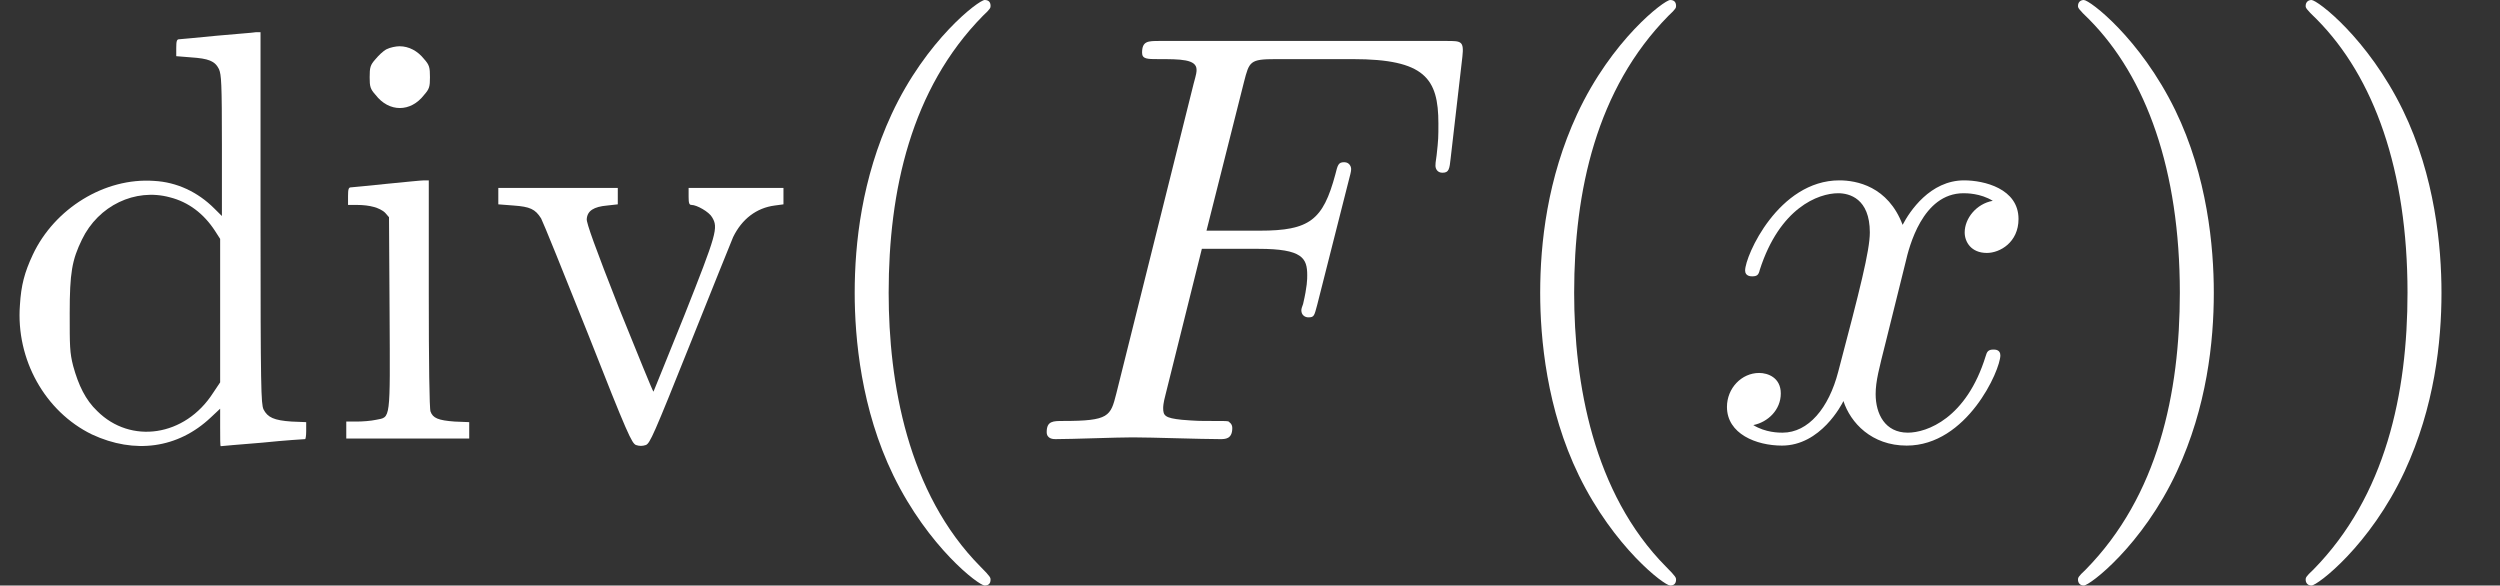
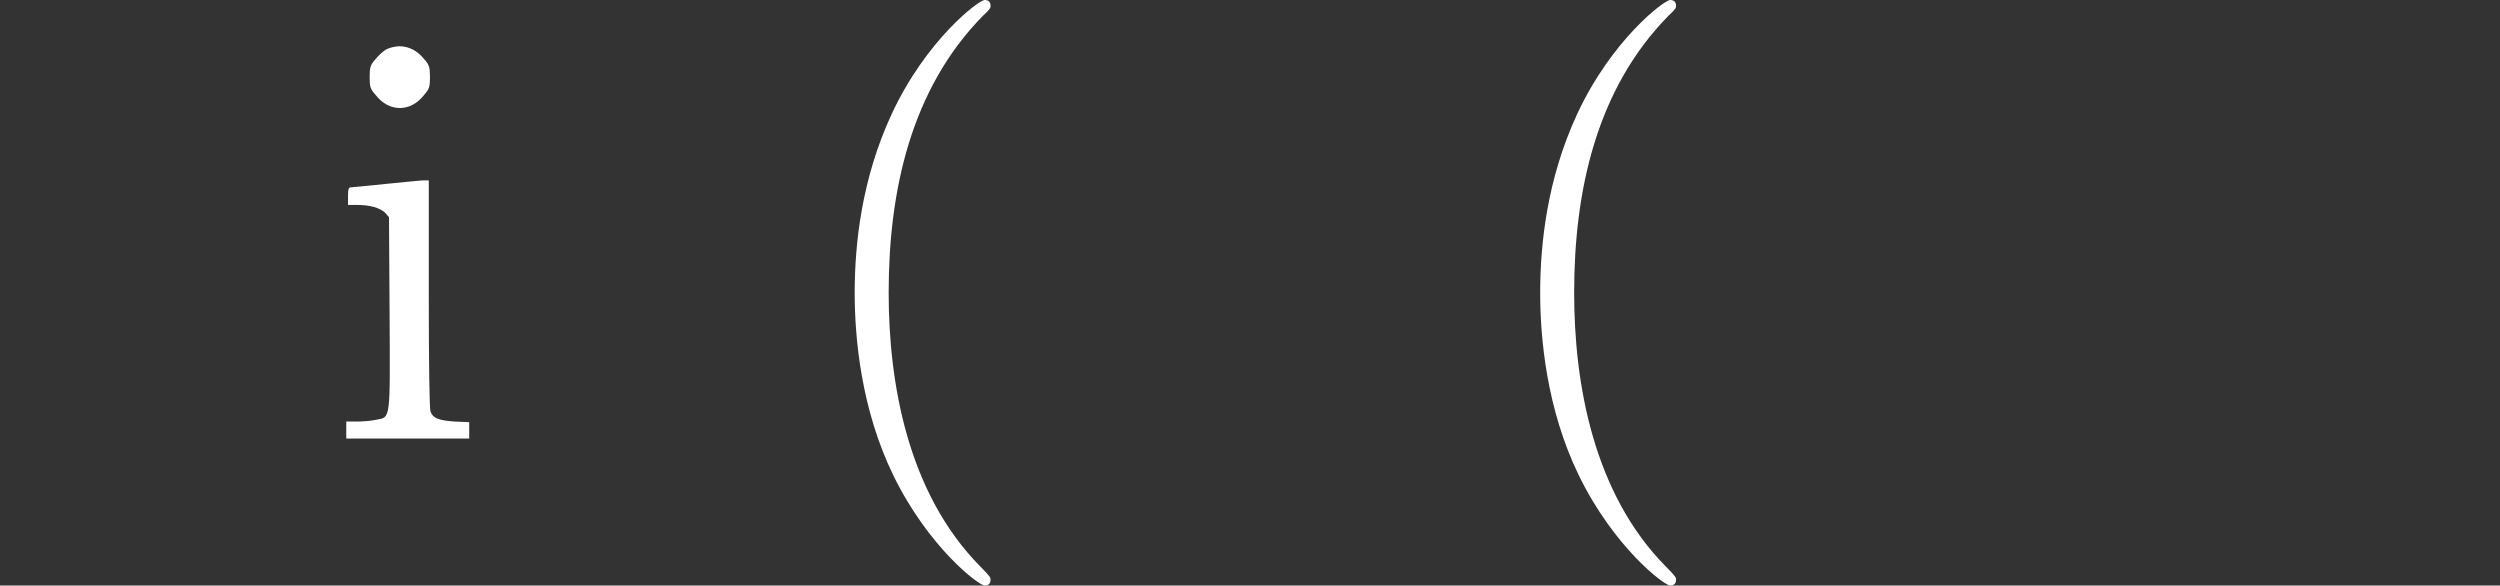
<svg xmlns="http://www.w3.org/2000/svg" xmlns:xlink="http://www.w3.org/1999/xlink" version="1.1" width="63.808pt" height="14.944pt" viewBox="-21.804 14.808 63.808 14.944">
  <rect x="-21.804" y="14.808" width="63.808" height="14.944" fill="#333333" stroke="none" />
  <defs>
-     <path id="g0-100" d="M3.686-6.864C3.367-6.834 3.078-6.804 3.049-6.804C3.009-6.804 2.999-6.775 2.999-6.655V-6.516L3.248-6.496C3.547-6.476 3.656-6.436 3.726-6.296C3.766-6.197 3.776-6.077 3.776-4.991V-3.796L3.646-3.925C3.367-4.204 3.009-4.374 2.62-4.394C1.783-4.453 .927-3.925 .558-3.138C.418-2.839 .359-2.62 .339-2.281C.269-1.355 .767-.468 1.564-.08C2.291 .259 3.029 .159 3.587-.369L3.746-.518V-.199C3.746-.02 3.746 .12 3.756 .12C3.756 .12 4.075 .09 4.463 .06C4.852 .02 5.181 0 5.191 0S5.21-.06 5.21-.139V-.289L4.961-.299C4.663-.319 4.553-.369 4.483-.508C4.443-.608 4.433-.817 4.433-3.766V-6.924H4.354C4.304-6.914 4.005-6.894 3.686-6.864ZM2.889-4.115C3.208-4.035 3.467-3.836 3.656-3.547L3.746-3.407V-2.182V-.966L3.626-.787C3.148-.04 2.222 .09 1.654-.478C1.455-.667 1.335-.917 1.245-1.245C1.186-1.474 1.186-1.584 1.186-2.142C1.186-2.829 1.225-3.049 1.395-3.397C1.674-3.975 2.301-4.274 2.889-4.115Z" />
    <path id="g0-105" d="M1.046-6.635C.986-6.605 .907-6.526 .857-6.466C.767-6.366 .757-6.326 .757-6.157C.757-5.998 .767-5.958 .857-5.858C1.086-5.559 1.455-5.559 1.684-5.858C1.773-5.958 1.783-5.998 1.783-6.157C1.783-6.326 1.773-6.366 1.684-6.466C1.574-6.605 1.425-6.685 1.265-6.685C1.205-6.685 1.106-6.665 1.046-6.635ZM1.046-4.344C.737-4.314 .468-4.284 .438-4.284C.399-4.284 .389-4.254 .389-4.134V-3.985H.538C.767-3.985 .927-3.935 1.016-3.856L1.086-3.776L1.096-2.152C1.106-.289 1.116-.379 .867-.329C.777-.309 .628-.299 .538-.299H.359V-.149V-.01H1.405H2.451V-.149V-.289L2.202-.299C1.923-.319 1.833-.359 1.793-.468C1.773-.508 1.763-1.325 1.763-2.471V-4.403H1.684C1.634-4.403 1.355-4.374 1.046-4.344Z" />
-     <path id="g0-118" d="M.179-4.134V-3.995L.438-3.975C.717-3.955 .807-3.915 .907-3.756C.936-3.706 1.295-2.819 1.704-1.793C2.381-.07 2.451 .07 2.521 .1C2.58 .12 2.63 .12 2.69 .1C2.76 .07 2.819-.06 3.437-1.604C3.806-2.521 4.134-3.347 4.174-3.437C4.324-3.746 4.573-3.935 4.882-3.975L5.031-3.995V-4.134V-4.274H4.224H3.417V-4.125C3.417-4.015 3.427-3.985 3.467-3.985C3.557-3.985 3.766-3.866 3.816-3.776C3.925-3.597 3.895-3.497 3.347-2.112C3.059-1.395 2.819-.807 2.819-.807C2.809-.807 2.55-1.445 2.232-2.232C1.833-3.248 1.674-3.686 1.684-3.746C1.694-3.885 1.803-3.955 2.032-3.975L2.212-3.995V-4.134V-4.274H1.196H.179Z" />
    <path id="g2-40" d="M3.298 2.391C3.298 2.361 3.298 2.341 3.128 2.172C1.883 .917 1.564-.966 1.564-2.491C1.564-4.224 1.943-5.958 3.168-7.203C3.298-7.323 3.298-7.342 3.298-7.372C3.298-7.442 3.258-7.472 3.198-7.472C3.098-7.472 2.202-6.795 1.614-5.529C1.106-4.433 .986-3.328 .986-2.491C.986-1.714 1.096-.508 1.644 .618C2.242 1.843 3.098 2.491 3.198 2.491C3.258 2.491 3.298 2.461 3.298 2.391Z" />
-     <path id="g2-41" d="M2.879-2.491C2.879-3.268 2.77-4.473 2.222-5.599C1.624-6.824 .767-7.472 .667-7.472C.608-7.472 .568-7.432 .568-7.372C.568-7.342 .568-7.323 .757-7.143C1.733-6.157 2.301-4.573 2.301-2.491C2.301-.787 1.933 .966 .697 2.222C.568 2.341 .568 2.361 .568 2.391C.568 2.451 .608 2.491 .667 2.491C.767 2.491 1.664 1.813 2.252 .548C2.76-.548 2.879-1.654 2.879-2.491Z" />
-     <path id="g1-70" d="M3.019-3.238H3.985C4.732-3.238 4.812-3.078 4.812-2.79C4.812-2.72 4.812-2.6 4.742-2.301C4.722-2.252 4.712-2.212 4.712-2.192C4.712-2.112 4.772-2.072 4.832-2.072C4.932-2.072 4.932-2.102 4.981-2.281L5.529-4.443C5.559-4.553 5.559-4.573 5.559-4.603C5.559-4.623 5.539-4.712 5.44-4.712S5.33-4.663 5.29-4.503C5.081-3.726 4.852-3.547 4.005-3.547H3.098L3.736-6.077C3.826-6.426 3.836-6.466 4.274-6.466H5.589C6.814-6.466 7.044-6.137 7.044-5.37C7.044-5.141 7.044-5.101 7.014-4.832C6.994-4.702 6.994-4.682 6.994-4.653C6.994-4.603 7.024-4.533 7.113-4.533C7.223-4.533 7.233-4.593 7.253-4.782L7.452-6.506C7.482-6.775 7.432-6.775 7.183-6.775H2.301C2.102-6.775 2.002-6.775 2.002-6.575C2.002-6.466 2.092-6.466 2.281-6.466C2.65-6.466 2.929-6.466 2.929-6.286C2.929-6.247 2.929-6.227 2.879-6.047L1.564-.777C1.465-.389 1.445-.309 .658-.309C.488-.309 .379-.309 .379-.12C.379 0 .498 0 .528 0C.817 0 1.554-.03 1.843-.03C2.172-.03 2.999 0 3.328 0C3.417 0 3.537 0 3.537-.189C3.537-.269 3.477-.289 3.477-.299C3.447-.309 3.427-.309 3.198-.309C2.979-.309 2.929-.309 2.68-.329C2.391-.359 2.361-.399 2.361-.528C2.361-.548 2.361-.608 2.401-.757L3.019-3.238Z" />
-     <path id="g1-120" d="M3.328-3.009C3.387-3.268 3.616-4.184 4.314-4.184C4.364-4.184 4.603-4.184 4.812-4.055C4.533-4.005 4.334-3.756 4.334-3.517C4.334-3.357 4.443-3.168 4.712-3.168C4.932-3.168 5.25-3.347 5.25-3.746C5.25-4.264 4.663-4.403 4.324-4.403C3.746-4.403 3.397-3.875 3.278-3.646C3.029-4.304 2.491-4.403 2.202-4.403C1.166-4.403 .598-3.118 .598-2.869C.598-2.77 .697-2.77 .717-2.77C.797-2.77 .827-2.79 .847-2.879C1.186-3.935 1.843-4.184 2.182-4.184C2.371-4.184 2.72-4.095 2.72-3.517C2.72-3.208 2.55-2.54 2.182-1.146C2.022-.528 1.674-.11 1.235-.11C1.176-.11 .946-.11 .737-.239C.986-.289 1.205-.498 1.205-.777C1.205-1.046 .986-1.126 .837-1.126C.538-1.126 .289-.867 .289-.548C.289-.09 .787 .11 1.225 .11C1.883 .11 2.242-.588 2.271-.648C2.391-.279 2.75 .11 3.347 .11C4.374 .11 4.941-1.176 4.941-1.425C4.941-1.524 4.852-1.524 4.822-1.524C4.732-1.524 4.712-1.484 4.692-1.415C4.364-.349 3.686-.11 3.367-.11C2.979-.11 2.819-.428 2.819-.767C2.819-.986 2.879-1.205 2.989-1.644L3.328-3.009Z" />
  </defs>
  <g id="page1" transform="matrix(1.5 0 0 1.5 0 0)">
    <g fill="#fff">
      <use x="-14.536" y="17.344" xlink:href="#g0-100" />
      <use x="-9.003" y="17.344" xlink:href="#g0-105" />
      <use x="-6.236" y="17.344" xlink:href="#g0-118" />
      <use x="-.979" y="17.344" xlink:href="#g2-40" />
      <use x="2.895" y="17.344" xlink:href="#g1-70" />
      <use x="10.685" y="17.344" xlink:href="#g2-40" />
      <use x="14.56" y="17.344" xlink:href="#g1-120" />
      <use x="20.254" y="17.344" xlink:href="#g2-41" />
      <use x="24.128" y="17.344" xlink:href="#g2-41" />
    </g>
  </g>
</svg>